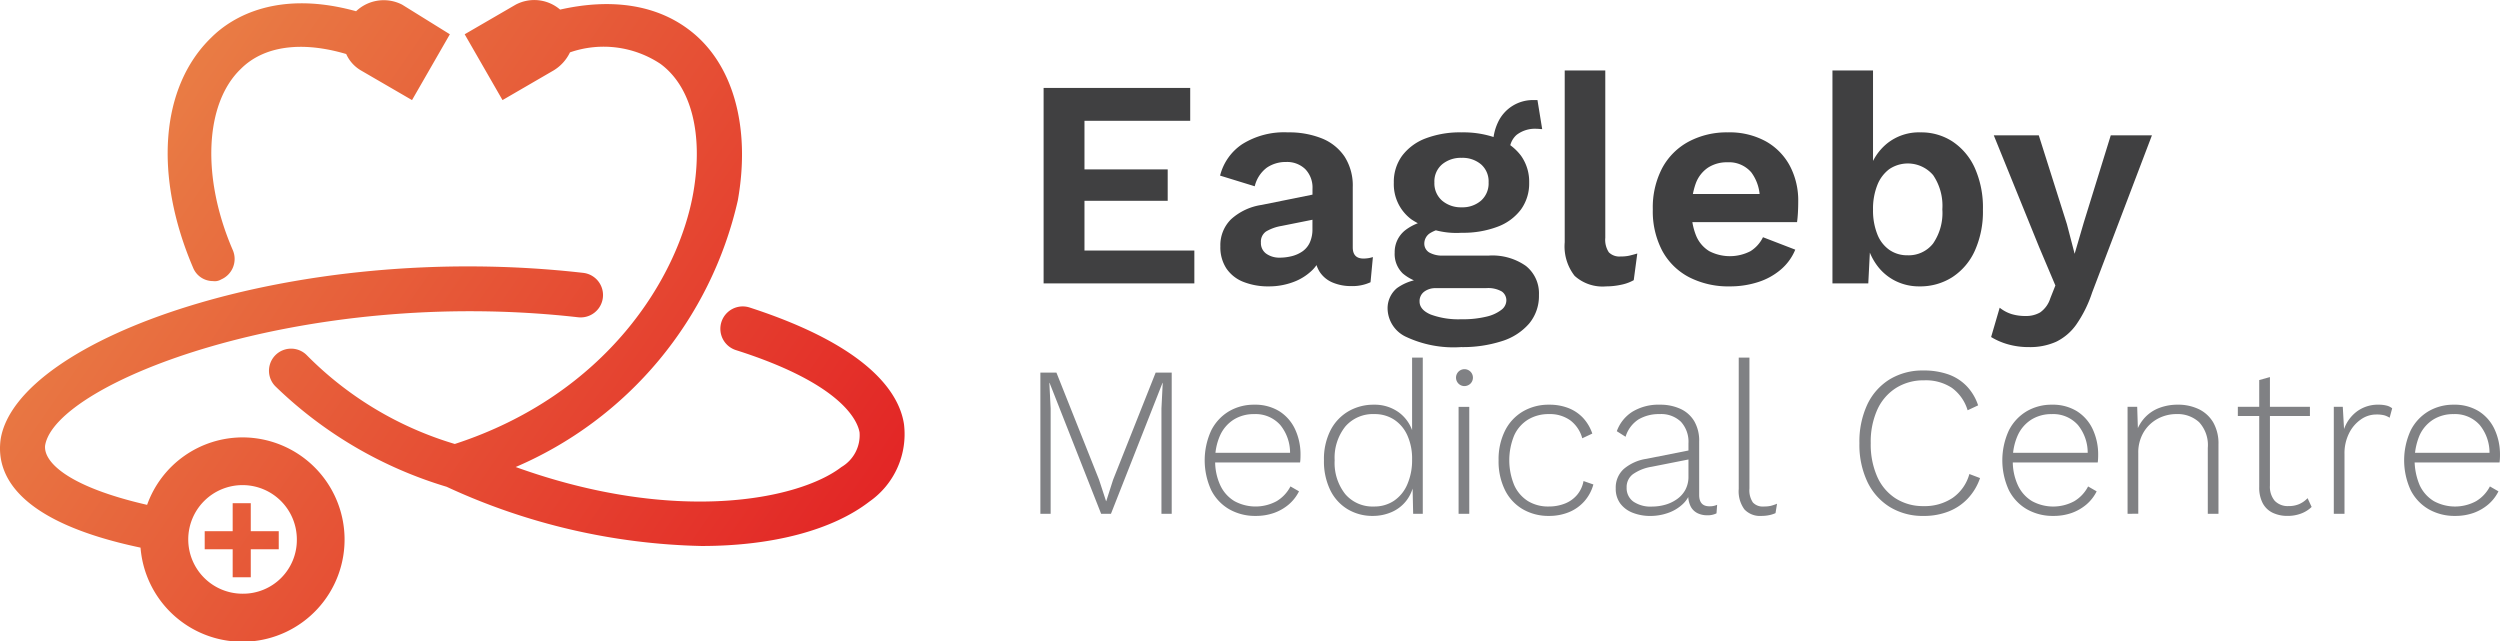
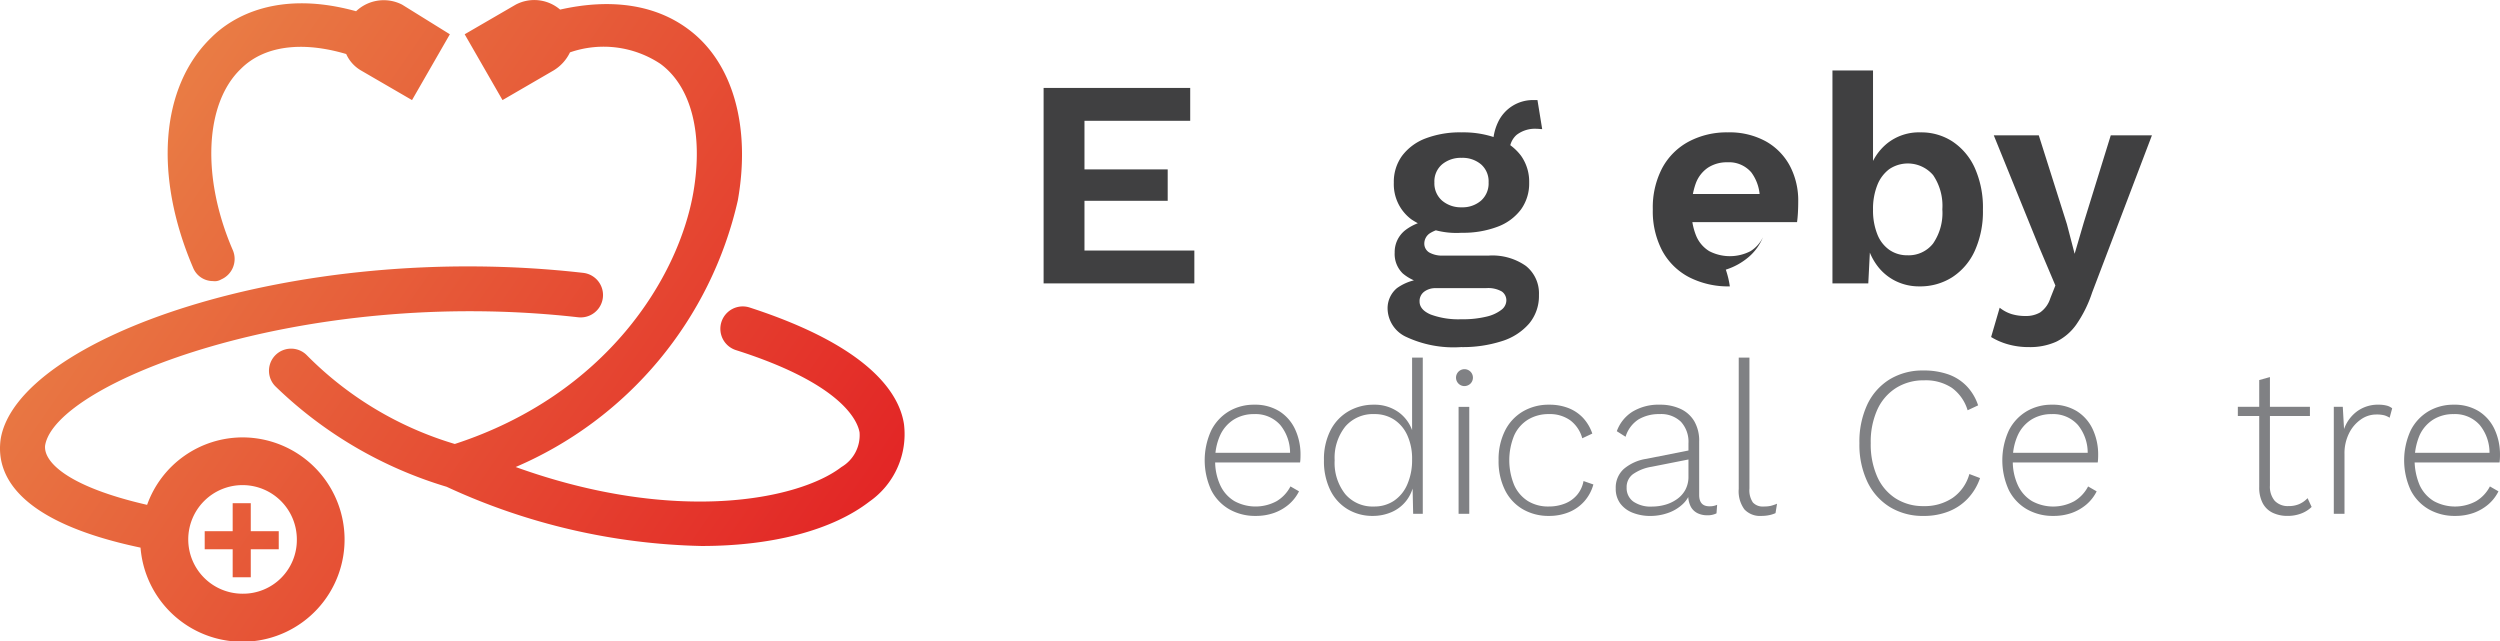
<svg xmlns="http://www.w3.org/2000/svg" id="Layer_1" data-name="Layer 1" viewBox="0 0 151.94 38.983">
  <defs>
    <style>.cls-1{fill:url(#linear-gradient);}.cls-2{fill:#404041;}.cls-3{fill:#808184;}</style>
    <linearGradient id="linear-gradient" x1="0.382" y1="37.455" x2="55.583" y2="-0.676" gradientTransform="matrix(1, 0, 0, -1, 0, 39.276)" gradientUnits="userSpaceOnUse">
      <stop offset="0" stop-color="#ea8e4b" />
      <stop offset="1" stop-color="#e21921" />
    </linearGradient>
  </defs>
  <path class="cls-1" d="M14.7,36.1A3.3,3.3,0,1,1,18,32.8a3.265,3.265,0,0,1-3.3,3.3m0-9.5a6.17,6.17,0,0,0-5.8,4.1c-4.8-1.1-6.3-2.6-6.2-3.6.6-3.8,15.6-9.7,32.4-7.8a1.358,1.358,0,0,0,.3-2.7C17.8,14.6,1,20.6,0,26.7c-.3,2.1.9,5,8.5,6.6a6.21,6.21,0,1,0,6.2-6.7M24.4.3a2.443,2.443,0,0,0-2.8.4c-4.7-1.3-7.5.3-8.8,1.6-3.1,3-3.5,8.4-1.1,14a1.299,1.299,0,0,0,1.2.8.749.749,0,0,0,.5-.1,1.356,1.356,0,0,0,.7-1.8c-1.9-4.4-1.7-8.9.5-11C16,2.8,18.3,2.5,21,3.3a2.189,2.189,0,0,0,.9,1L25,6.1l2.3-4ZM54.9,25.8c-.3-2-2.3-4.8-9.4-7.1a1.36,1.36,0,0,0-.8,2.6c6.6,2.1,7.4,4.4,7.5,5a2.242,2.242,0,0,1-1.1,2.1c-2.6,2-10.1,3.5-19.8,0A23.229,23.229,0,0,0,44.8,12.2c.8-4.5-.3-8.4-3-10.4C39.8.3,37.1-.1,34,.6A2.414,2.414,0,0,0,31.3.3L28.2,2.1l2.3,4,3.1-1.8a2.591,2.591,0,0,0,1-1.1,6.24,6.24,0,0,1,5.5.7c1.9,1.4,2.6,4.3,2,7.8C41.2,16.9,36.8,24,27.6,27a21.114,21.114,0,0,1-9-5.4,1.343,1.343,0,1,0-1.9,1.9,25.382,25.382,0,0,0,10.4,6.1,38.79,38.79,0,0,0,15.5,3.6c4.4,0,8-1,10.2-2.7a4.996,4.996,0,0,0,2.1-4.7M15.2,30.6H14.1v1.7H12.4v1.1h1.7v1.7h1.1V33.4h1.7V32.3H15.2Z" transform="translate(0.041 -0.017)" />
  <path class="cls-2" d="M63.385,17.242V5.362h8.91V7.36H65.869v2.952h5.058V12.22H65.869v3.024h6.678v1.998Z" transform="translate(0.041 -0.017)" />
-   <path class="cls-2" d="M79.727,11.5a1.612,1.612,0,0,0-.441-1.206A1.59,1.59,0,0,0,78.125,9.862a2.036,2.036,0,0,0-1.17.342,1.987,1.987,0,0,0-.738,1.134l-2.106-.648a3.243,3.243,0,0,1,1.341-1.908,4.788,4.788,0,0,1,2.781-.72,5.34,5.34,0,0,1,2.069.369,3.013,3.013,0,0,1,1.377,1.107,3.259,3.259,0,0,1,.495,1.854v3.654q0,.684.648.684a1.81,1.81,0,0,0,.576-.09l-.144,1.53a2.609,2.609,0,0,1-1.17.234,2.851,2.851,0,0,1-1.134-.216,1.738,1.738,0,0,1-.792-.657,1.982,1.982,0,0,1-.288-1.107v-.072l.432-.072a2.022,2.022,0,0,1-.594,1.161,3.239,3.239,0,0,1-1.179.729,4.17,4.17,0,0,1-1.432.252,4.089,4.089,0,0,1-1.584-.279,2.225,2.225,0,0,1-1.025-.819,2.345,2.345,0,0,1-.36-1.332,2.211,2.211,0,0,1,.648-1.647,3.53,3.53,0,0,1,1.854-.873l3.384-.684-.018,1.53-2.16.432a2.737,2.737,0,0,0-.927.333.749.749,0,0,0-.316.675.785.785,0,0,0,.333.684,1.363,1.363,0,0,0,.802.234,3.022,3.022,0,0,0,.737-.09,1.986,1.986,0,0,0,.648-.288,1.337,1.337,0,0,0,.45-.54,1.93,1.93,0,0,0,.161-.828Z" transform="translate(0.041 -0.017)" />
  <path class="cls-2" d="M90.448,15.55a3.538,3.538,0,0,1,2.25.63,2.128,2.128,0,0,1,.792,1.764,2.616,2.616,0,0,1-.595,1.737,3.6,3.6,0,0,1-1.665,1.071,7.751,7.751,0,0,1-2.475.36,6.789,6.789,0,0,1-3.393-.648,1.929,1.929,0,0,1-1.071-1.692,1.593,1.593,0,0,1,.567-1.242,3.006,3.006,0,0,1,1.881-.558l-.09.288a2.747,2.747,0,0,1-1.432-.621,1.645,1.645,0,0,1-.495-1.269,1.687,1.687,0,0,1,.64-1.359A3.04,3.04,0,0,1,87.1,13.39l1.08.504h-.252a1.959,1.959,0,0,0-1.089.315.755.755,0,0,0-.316.585.628.628,0,0,0,.298.567,1.595,1.595,0,0,0,.855.189ZM88.792,8.062a5.904,5.904,0,0,1,2.187.369,3.134,3.134,0,0,1,1.423,1.053,2.724,2.724,0,0,1,.494,1.638,2.695,2.695,0,0,1-.494,1.62,3.135,3.135,0,0,1-1.423,1.053,5.894,5.894,0,0,1-2.187.369,4.93,4.93,0,0,1-3.061-.819A2.658,2.658,0,0,1,84.67,11.122a2.685,2.685,0,0,1,.504-1.638,3.195,3.195,0,0,1,1.422-1.053A5.89,5.89,0,0,1,88.792,8.062ZM88.773,19.42a6.073,6.073,0,0,0,1.539-.162,2.334,2.334,0,0,0,.9-.414.727.727,0,0,0,.297-.558.657.657,0,0,0-.27-.549,1.667,1.667,0,0,0-.973-.207h-3.042a1.128,1.128,0,0,0-.711.216.711.711,0,0,0-.278.594q0,.503.675.792A4.866,4.866,0,0,0,88.773,19.42Zm.019-9.81a1.776,1.776,0,0,0-1.188.396,1.362,1.362,0,0,0-.468,1.098,1.39,1.39,0,0,0,.468,1.107,1.754,1.754,0,0,0,1.188.405,1.718,1.718,0,0,0,1.179-.405,1.399,1.399,0,0,0,.459-1.107,1.371,1.371,0,0,0-.459-1.098A1.74,1.74,0,0,0,88.792,9.61ZM93.4,6.1l.287,1.764a1.308,1.308,0,0,1-.152-.009,1.591,1.591,0,0,0-.171-.009,1.824,1.824,0,0,0-1.233.369,1.278,1.278,0,0,0-.423,1.017L90.7,8.818a3.144,3.144,0,0,1,.288-1.341A2.336,2.336,0,0,1,93.202,6.1H93.4Z" transform="translate(0.041 -0.017)" />
-   <path class="cls-2" d="M97.522,4.3V14.47a1.376,1.376,0,0,0,.216.882.903.903,0,0,0,.721.252,2.326,2.326,0,0,0,.504-.045q.198-.045.504-.135l-.216,1.62a2.573,2.573,0,0,1-.766.279,4.303,4.303,0,0,1-.909.099,2.529,2.529,0,0,1-1.917-.639,2.91,2.91,0,0,1-.603-2.043V4.3Z" transform="translate(0.041 -0.017)" />
-   <path class="cls-2" d="M105.091,17.422a5.215,5.215,0,0,1-2.476-.558,3.915,3.915,0,0,1-1.629-1.602,5.148,5.148,0,0,1-.576-2.52,5.149,5.149,0,0,1,.576-2.52A3.944,3.944,0,0,1,102.598,8.62a4.91,4.91,0,0,1,2.367-.558,4.582,4.582,0,0,1,2.321.549,3.716,3.716,0,0,1,1.458,1.494,4.501,4.501,0,0,1,.504,2.151c0,.24-.006.468-.018.684s-.03.408-.054.576h-7.183v-1.71h6.103l-1.188.432a2.648,2.648,0,0,0-.513-1.746,1.787,1.787,0,0,0-1.449-.612,2.105,2.105,0,0,0-1.179.324,1.975,1.975,0,0,0-.747.963,4.431,4.431,0,0,0-.252,1.611,3.844,3.844,0,0,0,.279,1.575,1.982,1.982,0,0,0,.792.927,2.727,2.727,0,0,0,2.511,0,2.067,2.067,0,0,0,.756-.846l1.962.756a3.156,3.156,0,0,1-.873,1.206,3.982,3.982,0,0,1-1.386.765A5.522,5.522,0,0,1,105.091,17.422Z" transform="translate(0.041 -0.017)" />
+   <path class="cls-2" d="M105.091,17.422a5.215,5.215,0,0,1-2.476-.558,3.915,3.915,0,0,1-1.629-1.602,5.148,5.148,0,0,1-.576-2.52,5.149,5.149,0,0,1,.576-2.52A3.944,3.944,0,0,1,102.598,8.62a4.91,4.91,0,0,1,2.367-.558,4.582,4.582,0,0,1,2.321.549,3.716,3.716,0,0,1,1.458,1.494,4.501,4.501,0,0,1,.504,2.151c0,.24-.006.468-.018.684s-.03.408-.054.576h-7.183v-1.71h6.103l-1.188.432a2.648,2.648,0,0,0-.513-1.746,1.787,1.787,0,0,0-1.449-.612,2.105,2.105,0,0,0-1.179.324,1.975,1.975,0,0,0-.747.963,4.431,4.431,0,0,0-.252,1.611,3.844,3.844,0,0,0,.279,1.575,1.982,1.982,0,0,0,.792.927,2.727,2.727,0,0,0,2.511,0,2.067,2.067,0,0,0,.756-.846a3.156,3.156,0,0,1-.873,1.206,3.982,3.982,0,0,1-1.386.765A5.522,5.522,0,0,1,105.091,17.422Z" transform="translate(0.041 -0.017)" />
  <path class="cls-2" d="M116.621,17.422a3.21,3.21,0,0,1-1.503-.351,3.107,3.107,0,0,1-1.116-.972,3.674,3.674,0,0,1-.603-1.395l.252-.324-.145,2.862h-2.178V4.3h2.466v6.48l-.234-.378a3.296,3.296,0,0,1,1.099-1.674,3.097,3.097,0,0,1,2.034-.666,3.465,3.465,0,0,1,1.935.558,3.798,3.798,0,0,1,1.35,1.602,5.89,5.89,0,0,1,.495,2.538,5.794,5.794,0,0,1-.495,2.502A3.756,3.756,0,0,1,118.61,16.864,3.617,3.617,0,0,1,116.621,17.422Zm-.738-1.89a1.885,1.885,0,0,0,1.558-.711,3.277,3.277,0,0,0,.566-2.079,3.322,3.322,0,0,0-.558-2.079,2.022,2.022,0,0,0-2.664-.369,2.22,2.22,0,0,0-.73.972,3.894,3.894,0,0,0-.261,1.494,3.892,3.892,0,0,0,.261,1.494,2.067,2.067,0,0,0,.738.954A1.888,1.888,0,0,0,115.883,15.532Z" transform="translate(0.041 -0.017)" />
  <path class="cls-2" d="M130.745,8.242,127.109,17.8a7.523,7.523,0,0,1-.963,1.944,3.234,3.234,0,0,1-1.224,1.044,3.868,3.868,0,0,1-1.647.324,4.6,4.6,0,0,1-1.287-.171,4.086,4.086,0,0,1-1.017-.441l.521-1.782a2.235,2.235,0,0,0,.721.387,2.917,2.917,0,0,0,.863.117,1.697,1.697,0,0,0,.873-.216,1.647,1.647,0,0,0,.621-.864l.307-.774-.99-2.34-2.754-6.786h2.735l1.71,5.4.469,1.8.558-1.908,1.638-5.292Z" transform="translate(0.041 -0.017)" />
-   <path class="cls-3" d="M71.171,22.662v8.58h-.624V24.846l.078-1.56h-.013L67.479,31.242h-.598L63.748,23.286h-.013l.078,1.56v6.396h-.624v-8.58h.975l2.587,6.5.429,1.312h.013l.416-1.3,2.587-6.513Z" transform="translate(0.041 -0.017)" />
  <path class="cls-3" d="M76.27,31.372a3.157,3.157,0,0,1-1.6-.403,2.796,2.796,0,0,1-1.098-1.163,4.345,4.345,0,0,1,0-3.627A2.838,2.838,0,0,1,74.65,25.015a2.975,2.975,0,0,1,1.541-.402,2.792,2.792,0,0,1,1.508.39,2.576,2.576,0,0,1,.962,1.086,3.622,3.622,0,0,1,.338,1.605c0,.077-.002.153-.006.228s-.012.141-.02.201h-5.395v-.585h5.109l-.325.091a2.665,2.665,0,0,0-.592-1.781,2.005,2.005,0,0,0-1.593-.663,2.291,2.291,0,0,0-1.234.332,2.215,2.215,0,0,0-.832.962,3.509,3.509,0,0,0-.299,1.515A3.451,3.451,0,0,0,74.118,29.5a2.207,2.207,0,0,0,.857.969,2.688,2.688,0,0,0,2.574.006,2.237,2.237,0,0,0,.839-.896l.519.299a2.53,2.53,0,0,1-.624.8,2.878,2.878,0,0,1-.897.514A3.289,3.289,0,0,1,76.27,31.372Z" transform="translate(0.041 -0.017)" />
  <path class="cls-3" d="M83.388,31.372a2.911,2.911,0,0,1-1.52-.403,2.762,2.762,0,0,1-1.06-1.163,3.982,3.982,0,0,1-.384-1.813,3.846,3.846,0,0,1,.403-1.833,2.825,2.825,0,0,1,1.092-1.15,3.016,3.016,0,0,1,1.534-.397,2.5,2.5,0,0,1,1.54.48,2.335,2.335,0,0,1,.865,1.326l-.078.066V21.752H86.43v9.49h-.585l-.039-1.808.078-.025a2.349,2.349,0,0,1-.475,1.065,2.277,2.277,0,0,1-.884.67A2.841,2.841,0,0,1,83.388,31.372Zm.078-.572a2.131,2.131,0,0,0,1.209-.345,2.267,2.267,0,0,0,.812-.994,3.673,3.673,0,0,0,.293-1.52,3.414,3.414,0,0,0-.293-1.476,2.229,2.229,0,0,0-.806-.949,2.149,2.149,0,0,0-1.189-.332,2.216,2.216,0,0,0-1.769.754,3.046,3.046,0,0,0-.649,2.055,3.058,3.058,0,0,0,.644,2.054A2.177,2.177,0,0,0,83.466,30.8Z" transform="translate(0.041 -0.017)" />
  <path class="cls-3" d="M88.93,23.481a.514.514,0,1,1,.397-.149A.533.533,0,0,1,88.93,23.481Zm.325,1.262v6.5h-.649v-6.5Z" transform="translate(0.041 -0.017)" />
  <path class="cls-3" d="M94.106,24.613a3.161,3.161,0,0,1,1.183.208,2.43,2.43,0,0,1,.885.598,2.647,2.647,0,0,1,.559.949l-.611.286A2.024,2.024,0,0,0,95.4,25.568a2.125,2.125,0,0,0-1.307-.384,2.388,2.388,0,0,0-1.262.332,2.192,2.192,0,0,0-.845.962,3.971,3.971,0,0,0,0,3.022,2.212,2.212,0,0,0,.832.969A2.341,2.341,0,0,0,94.08,30.8a2.628,2.628,0,0,0,.995-.182,1.851,1.851,0,0,0,.741-.533,1.804,1.804,0,0,0,.383-.832l.599.208a2.57,2.57,0,0,1-.553,1.027,2.533,2.533,0,0,1-.93.656,3.155,3.155,0,0,1-1.222.228,3.094,3.094,0,0,1-1.58-.403,2.762,2.762,0,0,1-1.085-1.163,3.931,3.931,0,0,1-.391-1.813,3.882,3.882,0,0,1,.397-1.813,2.813,2.813,0,0,1,1.093-1.164A3.089,3.089,0,0,1,94.106,24.613Z" transform="translate(0.041 -0.017)" />
  <path class="cls-3" d="M102.577,26.965a1.802,1.802,0,0,0-.455-1.312,1.729,1.729,0,0,0-1.3-.469,2.435,2.435,0,0,0-1.274.319,1.908,1.908,0,0,0-.793,1.059l-.533-.338a2.335,2.335,0,0,1,.956-1.189,3.051,3.051,0,0,1,1.657-.422,2.926,2.926,0,0,1,1.255.253,1.896,1.896,0,0,1,.838.748,2.346,2.346,0,0,1,.3,1.234v3.25q0,.69.624.69a1.101,1.101,0,0,0,.468-.091l-.039.52a1.219,1.219,0,0,1-.572.117,1.342,1.342,0,0,1-.559-.117.937.937,0,0,1-.423-.39,1.449,1.449,0,0,1-.162-.741v-.35l.182-.014a1.719,1.719,0,0,1-.514.93,2.498,2.498,0,0,1-.916.546,3.231,3.231,0,0,1-1.04.176,2.885,2.885,0,0,1-1.092-.195,1.706,1.706,0,0,1-.755-.565,1.504,1.504,0,0,1-.273-.916,1.523,1.523,0,0,1,.487-1.177,2.743,2.743,0,0,1,1.372-.617l2.69-.533v.546l-2.366.468a2.735,2.735,0,0,0-1.143.455.973.973,0,0,0-.377.806,1.006,1.006,0,0,0,.402.852,1.86,1.86,0,0,0,1.145.306,2.967,2.967,0,0,0,.767-.103,2.301,2.301,0,0,0,.722-.332,1.695,1.695,0,0,0,.526-.572,1.677,1.677,0,0,0,.195-.838Z" transform="translate(0.041 -0.017)" />
  <path class="cls-3" d="M106.283,21.752v7.956a1.323,1.323,0,0,0,.208.845.802.802,0,0,0,.65.247,1.918,1.918,0,0,0,.435-.039,2.609,2.609,0,0,0,.384-.13l-.092.572a1.815,1.815,0,0,1-.383.123,2.306,2.306,0,0,1-.475.046,1.293,1.293,0,0,1-1.033-.397,1.858,1.858,0,0,1-.345-1.241V21.752Z" transform="translate(0.041 -0.017)" />
  <path class="cls-3" d="M120.298,29.072a3.41,3.41,0,0,1-.735,1.234,3.208,3.208,0,0,1-1.17.793,4.068,4.068,0,0,1-1.527.274,3.821,3.821,0,0,1-2.047-.54,3.628,3.628,0,0,1-1.365-1.527,5.26,5.26,0,0,1-.487-2.353,5.335,5.335,0,0,1,.48-2.353,3.592,3.592,0,0,1,1.358-1.527,3.833,3.833,0,0,1,2.048-.539,4.44,4.44,0,0,1,1.527.24,2.894,2.894,0,0,1,1.111.715,3.086,3.086,0,0,1,.69,1.164l-.638.299a2.617,2.617,0,0,0-.948-1.358,2.88,2.88,0,0,0-1.703-.462,3.12,3.12,0,0,0-1.696.462,3.041,3.041,0,0,0-1.138,1.312,4.758,4.758,0,0,0-.403,2.048,4.828,4.828,0,0,0,.397,2.041,3.011,3.011,0,0,0,1.125,1.319,3.087,3.087,0,0,0,1.689.462,3.045,3.045,0,0,0,1.769-.501,2.6,2.6,0,0,0,1.014-1.449Z" transform="translate(0.041 -0.017)" />
  <path class="cls-3" d="M124.747,31.372a3.154,3.154,0,0,1-1.599-.403,2.799,2.799,0,0,1-1.099-1.163,4.345,4.345,0,0,1,0-3.627,2.84,2.84,0,0,1,1.079-1.164,2.974,2.974,0,0,1,1.54-.402,2.788,2.788,0,0,1,1.508.39,2.578,2.578,0,0,1,.963,1.086,3.634,3.634,0,0,1,.338,1.605c0,.077-.003.153-.007.228s-.011.141-.019.201h-5.395v-.585h5.108l-.325.091a2.669,2.669,0,0,0-.591-1.781,2.006,2.006,0,0,0-1.593-.663,2.295,2.295,0,0,0-1.235.332,2.214,2.214,0,0,0-.832.962,3.508,3.508,0,0,0-.299,1.515,3.451,3.451,0,0,0,.306,1.508,2.203,2.203,0,0,0,.858.969,2.686,2.686,0,0,0,2.573.006,2.223,2.223,0,0,0,.839-.896l.52.299a2.529,2.529,0,0,1-.624.8,2.899,2.899,0,0,1-.897.514A3.295,3.295,0,0,1,124.747,31.372Z" transform="translate(0.041 -0.017)" />
-   <path class="cls-3" d="M129.264,31.242v-6.5h.585l.052,1.625-.104-.091a2.411,2.411,0,0,1,.546-.91,2.304,2.304,0,0,1,.871-.565,3.103,3.103,0,0,1,1.093-.189,2.9,2.9,0,0,1,1.286.272,2.056,2.056,0,0,1,.878.807,2.579,2.579,0,0,1,.318,1.339v4.212h-.649V27.238a2.05,2.05,0,0,0-.527-1.561,1.923,1.923,0,0,0-1.371-.494,2.39,2.39,0,0,0-1.138.28,2.234,2.234,0,0,0-.857.812,2.407,2.407,0,0,0-.332,1.3v3.666Z" transform="translate(0.041 -0.017)" />
  <path class="cls-3" d="M140.347,24.742v.559h-4.381v-.559Zm-2.431-1.808v6.592a1.329,1.329,0,0,0,.292.929,1.098,1.098,0,0,0,.852.319,1.567,1.567,0,0,0,.643-.124,1.537,1.537,0,0,0,.501-.357l.247.533a1.831,1.831,0,0,1-.624.396,2.281,2.281,0,0,1-.846.149,2.043,2.043,0,0,1-.896-.189,1.343,1.343,0,0,1-.605-.579,2.036,2.036,0,0,1-.215-.987v-6.5Z" transform="translate(0.041 -0.017)" />
  <path class="cls-3" d="M141.798,31.242v-6.5h.546l.077,1.351a2.281,2.281,0,0,1,.794-1.079,2.146,2.146,0,0,1,1.312-.402,1.964,1.964,0,0,1,.468.052.871.871,0,0,1,.351.169l-.155.572a1.301,1.301,0,0,0-.312-.144,1.859,1.859,0,0,0-.507-.052,1.614,1.614,0,0,0-.936.306,2.211,2.211,0,0,0-.715.845,2.704,2.704,0,0,0-.273,1.241v3.641Z" transform="translate(0.041 -0.017)" />
  <path class="cls-3" d="M149.168,31.372a3.154,3.154,0,0,1-1.599-.403,2.799,2.799,0,0,1-1.099-1.163,4.345,4.345,0,0,1,0-3.627,2.84,2.84,0,0,1,1.079-1.164,2.975,2.975,0,0,1,1.541-.402,2.792,2.792,0,0,1,1.508.39,2.576,2.576,0,0,1,.962,1.086,3.634,3.634,0,0,1,.338,1.605c0,.077-.002.153-.007.228s-.011.141-.02.201h-5.395v-.585h5.108l-.324.091a2.665,2.665,0,0,0-.592-1.781,2.006,2.006,0,0,0-1.593-.663,2.289,2.289,0,0,0-1.234.332,2.215,2.215,0,0,0-.832.962,3.923,3.923,0,0,0,.006,3.022,2.215,2.215,0,0,0,.858.969,2.688,2.688,0,0,0,2.574.006,2.227,2.227,0,0,0,.838-.896l.52.299a2.529,2.529,0,0,1-.624.8,2.889,2.889,0,0,1-.897.514A3.295,3.295,0,0,1,149.168,31.372Z" transform="translate(0.041 -0.017)" />
</svg>